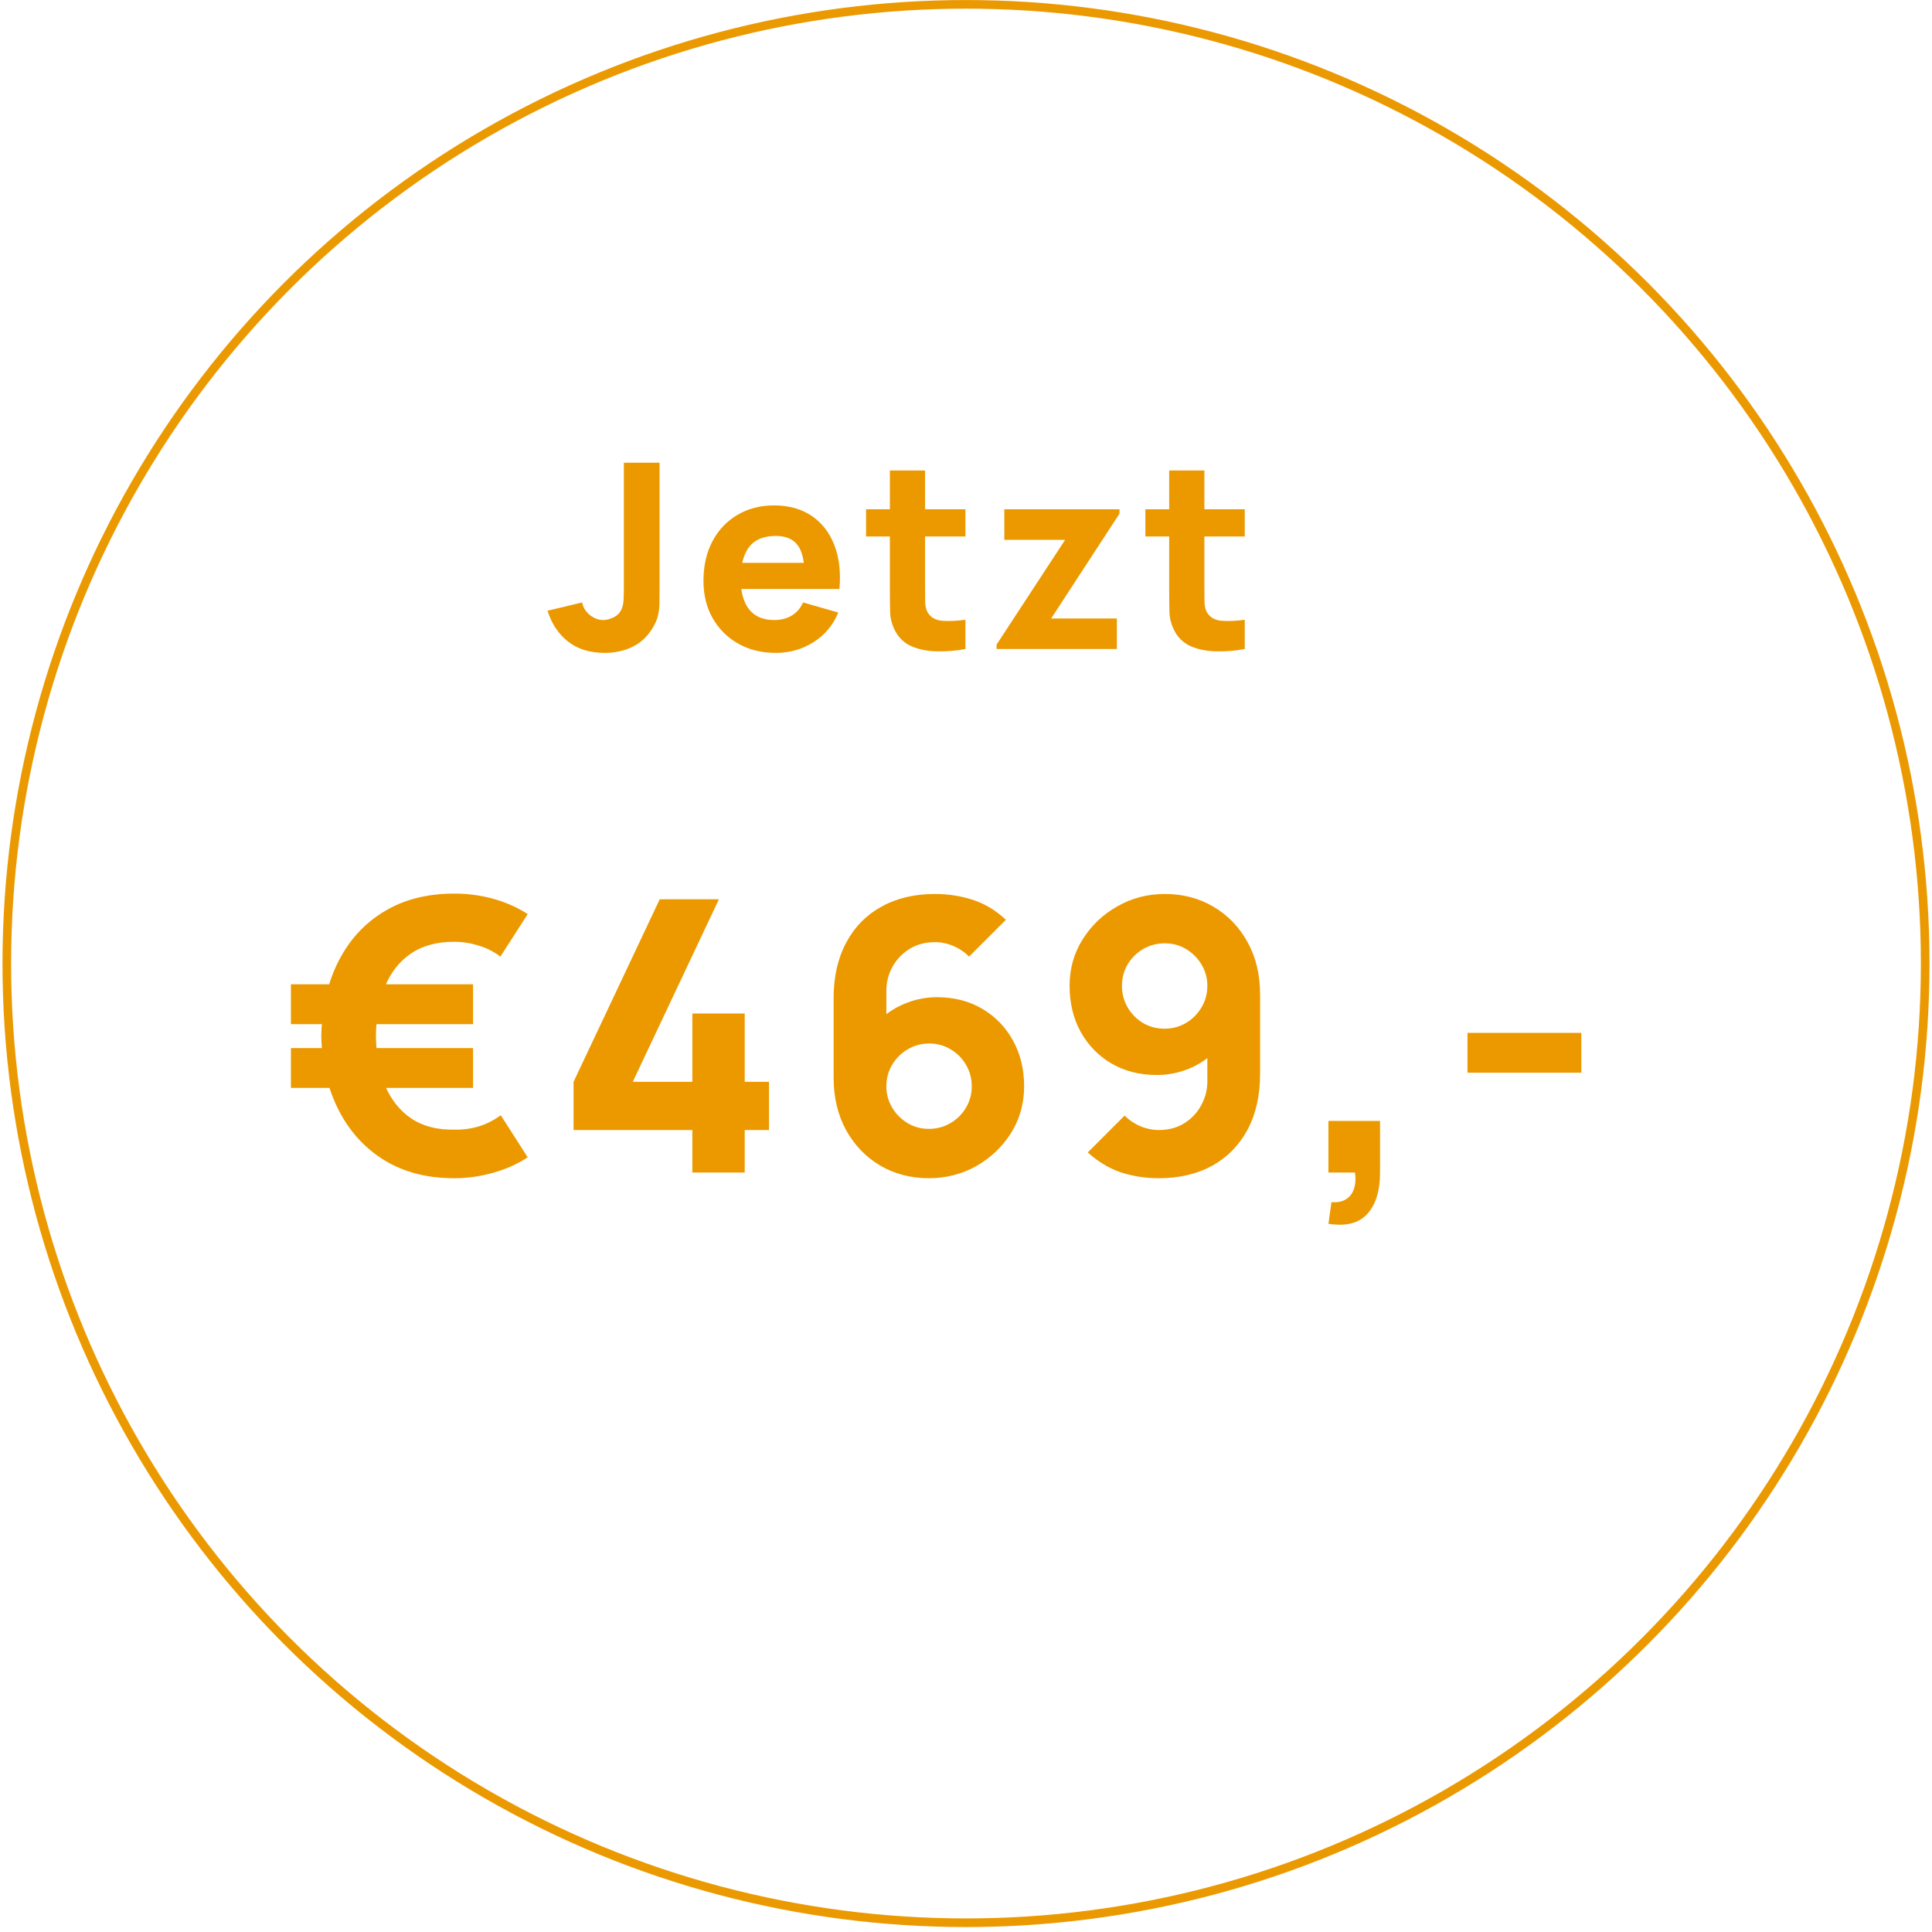
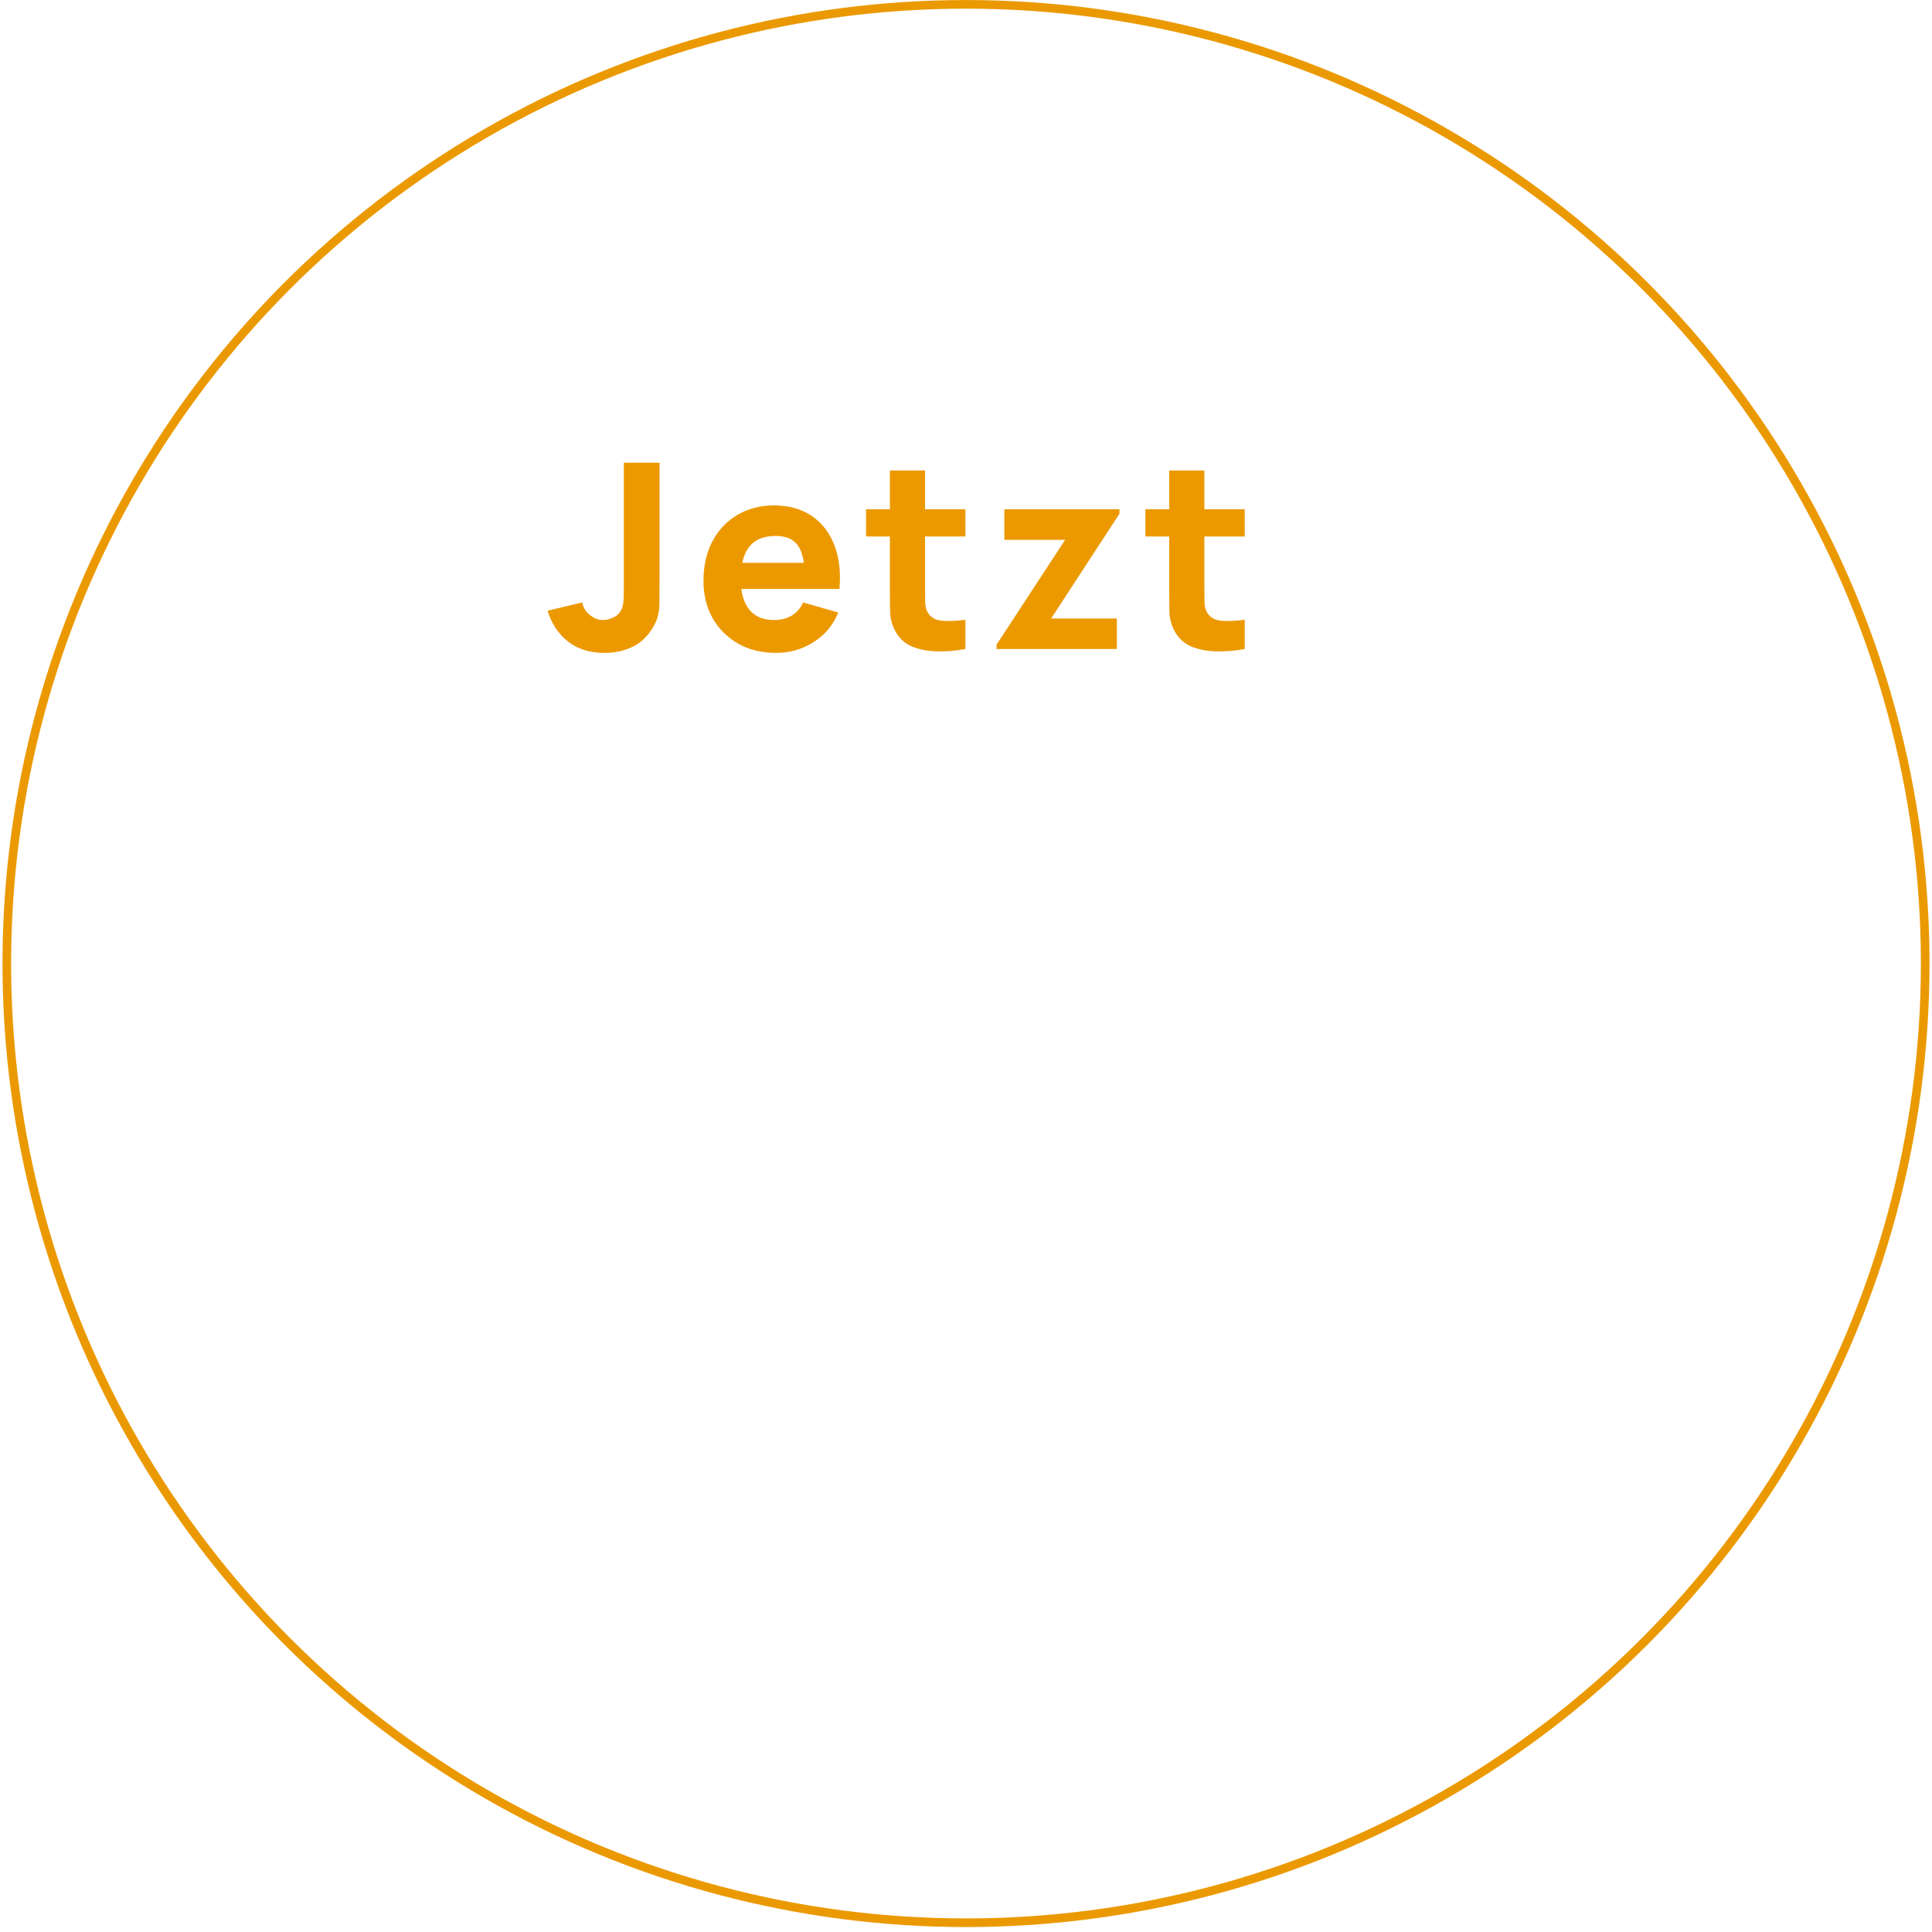
<svg xmlns="http://www.w3.org/2000/svg" width="224" height="224" viewBox="0 0 224 224" fill="none">
  <circle cx="112" cy="111.715" r="111.211" stroke="#EB9900" />
-   <path d="M52.649 136.605C49.525 136.605 46.827 135.909 44.553 134.515C42.28 133.107 40.513 131.164 39.251 128.685C37.99 126.207 37.322 123.347 37.249 120.105C37.322 116.791 37.99 113.901 39.251 111.437C40.513 108.959 42.28 107.037 44.553 105.673C46.827 104.295 49.525 103.605 52.649 103.605C54.218 103.605 55.722 103.803 57.159 104.199C58.611 104.595 59.953 105.189 61.185 105.981L58.017 110.909C57.269 110.337 56.426 109.912 55.487 109.633C54.563 109.34 53.617 109.193 52.649 109.193C50.625 109.193 48.946 109.655 47.611 110.579C46.291 111.489 45.294 112.765 44.619 114.407C43.959 116.05 43.614 117.949 43.585 120.105C43.614 122.291 43.967 124.205 44.641 125.847C45.331 127.49 46.343 128.766 47.677 129.675C49.012 130.57 50.669 131.003 52.649 130.973C54.688 131.017 56.492 130.46 58.061 129.301L61.185 134.185C59.938 134.992 58.582 135.593 57.115 135.989C55.663 136.4 54.175 136.605 52.649 136.605ZM33.729 126.133V121.513H54.849V126.133H33.729ZM33.729 118.741V114.121H54.849V118.741H33.729ZM80.273 135.945V131.017H66.501V125.429L76.489 104.265H83.353L73.365 125.429H80.273V117.509H86.345V125.429H89.161V131.017H86.345V135.945H80.273ZM107.695 136.605C105.598 136.605 103.713 136.114 102.041 135.131C100.384 134.149 99.071 132.785 98.103 131.039C97.135 129.279 96.651 127.248 96.651 124.945V115.749C96.651 113.256 97.135 111.107 98.103 109.303C99.071 107.485 100.435 106.091 102.195 105.123C103.955 104.141 106.023 103.649 108.399 103.649C109.939 103.649 111.406 103.877 112.799 104.331C114.192 104.786 115.468 105.556 116.627 106.641L112.359 110.909C111.831 110.381 111.222 109.971 110.533 109.677C109.844 109.384 109.132 109.237 108.399 109.237C107.255 109.237 106.258 109.509 105.407 110.051C104.571 110.579 103.918 111.276 103.449 112.141C102.994 112.992 102.767 113.901 102.767 114.869V119.577L101.755 118.477C102.664 117.553 103.713 116.849 104.901 116.365C106.104 115.867 107.343 115.617 108.619 115.617C110.614 115.617 112.366 116.065 113.877 116.959C115.402 117.854 116.59 119.079 117.441 120.633C118.306 122.188 118.739 123.963 118.739 125.957C118.739 127.952 118.233 129.756 117.221 131.369C116.209 132.968 114.867 134.244 113.195 135.197C111.523 136.136 109.69 136.605 107.695 136.605ZM107.695 130.885C108.604 130.885 109.433 130.665 110.181 130.225C110.944 129.785 111.545 129.191 111.985 128.443C112.44 127.695 112.667 126.867 112.667 125.957C112.667 125.048 112.447 124.219 112.007 123.471C111.567 122.709 110.973 122.107 110.225 121.667C109.477 121.213 108.648 120.985 107.739 120.985C106.83 120.985 105.994 121.213 105.231 121.667C104.483 122.107 103.882 122.709 103.427 123.471C102.987 124.219 102.767 125.048 102.767 125.957C102.767 126.837 102.987 127.651 103.427 128.399C103.867 129.147 104.461 129.749 105.209 130.203C105.957 130.658 106.786 130.885 107.695 130.885ZM135.054 103.649C137.151 103.649 139.029 104.141 140.686 105.123C142.358 106.106 143.678 107.477 144.646 109.237C145.614 110.983 146.098 113.007 146.098 115.309V124.505C146.098 126.999 145.614 129.155 144.646 130.973C143.678 132.777 142.314 134.171 140.554 135.153C138.794 136.121 136.726 136.605 134.35 136.605C132.81 136.605 131.343 136.378 129.95 135.923C128.571 135.454 127.295 134.684 126.122 133.613L130.39 129.345C130.918 129.873 131.527 130.284 132.216 130.577C132.92 130.871 133.631 131.017 134.35 131.017C135.494 131.017 136.484 130.753 137.32 130.225C138.171 129.683 138.823 128.986 139.278 128.135C139.747 127.27 139.982 126.353 139.982 125.385V120.677L140.994 121.777C140.099 122.701 139.051 123.413 137.848 123.911C136.645 124.395 135.406 124.637 134.13 124.637C132.135 124.637 130.375 124.19 128.85 123.295C127.339 122.401 126.151 121.176 125.286 119.621C124.435 118.067 124.01 116.292 124.01 114.297C124.01 112.303 124.516 110.506 125.528 108.907C126.54 107.294 127.882 106.018 129.554 105.079C131.226 104.126 133.059 103.649 135.054 103.649ZM135.054 109.369C134.145 109.369 133.309 109.589 132.546 110.029C131.798 110.469 131.197 111.063 130.742 111.811C130.302 112.559 130.082 113.388 130.082 114.297C130.082 115.207 130.302 116.043 130.742 116.805C131.182 117.553 131.776 118.155 132.524 118.609C133.272 119.049 134.101 119.269 135.01 119.269C135.919 119.269 136.748 119.049 137.496 118.609C138.259 118.155 138.86 117.553 139.3 116.805C139.755 116.043 139.982 115.207 139.982 114.297C139.982 113.417 139.762 112.603 139.322 111.855C138.882 111.107 138.288 110.506 137.54 110.051C136.792 109.597 135.963 109.369 135.054 109.369ZM154.021 141.885L154.373 139.377C155.077 139.436 155.649 139.319 156.089 139.025C156.529 138.747 156.83 138.336 156.991 137.793C157.167 137.265 157.204 136.649 157.101 135.945H154.021V129.961H160.005V135.945C160.005 138.057 159.514 139.656 158.531 140.741C157.548 141.827 156.045 142.208 154.021 141.885ZM170.143 124.373V119.753H183.343V124.373H170.143Z" fill="#EC9900" />
-   <path d="M70.111 75.698C68.391 75.698 66.971 75.258 65.851 74.378C64.741 73.498 63.951 72.308 63.481 70.808L67.501 69.848C67.591 70.398 67.881 70.878 68.371 71.288C68.861 71.688 69.381 71.888 69.931 71.888C70.311 71.888 70.716 71.783 71.146 71.573C71.586 71.363 71.901 71.028 72.091 70.568C72.211 70.278 72.281 69.923 72.301 69.503C72.321 69.083 72.331 68.598 72.331 68.048V53.648H76.471V68.048C76.471 68.738 76.466 69.338 76.456 69.848C76.456 70.358 76.406 70.838 76.306 71.288C76.216 71.728 76.031 72.188 75.751 72.668C75.141 73.728 74.346 74.498 73.366 74.978C72.386 75.458 71.301 75.698 70.111 75.698ZM89.992 75.698C88.332 75.698 86.867 75.343 85.597 74.633C84.337 73.913 83.347 72.928 82.627 71.678C81.917 70.418 81.562 68.978 81.562 67.358C81.562 65.588 81.912 64.048 82.612 62.738C83.312 61.428 84.277 60.413 85.507 59.693C86.737 58.963 88.152 58.598 89.752 58.598C91.452 58.598 92.897 58.998 94.087 59.798C95.277 60.598 96.157 61.723 96.727 63.173C97.297 64.623 97.497 66.328 97.327 68.288H93.292V66.788C93.292 65.138 93.027 63.953 92.497 63.233C91.977 62.503 91.122 62.138 89.932 62.138C88.542 62.138 87.517 62.563 86.857 63.413C86.207 64.253 85.882 65.498 85.882 67.148C85.882 68.658 86.207 69.828 86.857 70.658C87.517 71.478 88.482 71.888 89.752 71.888C90.552 71.888 91.237 71.713 91.807 71.363C92.377 71.013 92.812 70.508 93.112 69.848L97.192 71.018C96.582 72.498 95.617 73.648 94.297 74.468C92.987 75.288 91.552 75.698 89.992 75.698ZM84.622 68.288V65.258H95.362V68.288H84.622ZM111.934 75.248C110.814 75.458 109.714 75.548 108.634 75.518C107.564 75.498 106.604 75.313 105.754 74.963C104.914 74.603 104.274 74.028 103.834 73.238C103.434 72.498 103.224 71.748 103.204 70.988C103.184 70.218 103.174 69.348 103.174 68.378V54.548H107.254V68.138C107.254 68.768 107.259 69.338 107.269 69.848C107.289 70.348 107.394 70.748 107.584 71.048C107.944 71.618 108.519 71.928 109.309 71.978C110.099 72.028 110.974 71.988 111.934 71.858V75.248ZM100.414 62.198V59.048H111.934V62.198H100.414ZM115.544 75.248V74.738L123.494 62.588H116.444V59.048H129.794V59.558L121.874 71.708H129.494V75.248H115.544ZM144.319 75.248C143.199 75.458 142.099 75.548 141.019 75.518C139.949 75.498 138.989 75.313 138.139 74.963C137.299 74.603 136.659 74.028 136.219 73.238C135.819 72.498 135.609 71.748 135.589 70.988C135.569 70.218 135.559 69.348 135.559 68.378V54.548H139.639V68.138C139.639 68.768 139.644 69.338 139.654 69.848C139.674 70.348 139.779 70.748 139.969 71.048C140.329 71.618 140.904 71.928 141.694 71.978C142.484 72.028 143.359 71.988 144.319 71.858V75.248ZM132.799 62.198V59.048H144.319V62.198H132.799Z" fill="#EC9900" />
+   <path d="M70.111 75.698C68.391 75.698 66.971 75.258 65.851 74.378C64.741 73.498 63.951 72.308 63.481 70.808L67.501 69.848C67.591 70.398 67.881 70.878 68.371 71.288C68.861 71.688 69.381 71.888 69.931 71.888C70.311 71.888 70.716 71.783 71.146 71.573C71.586 71.363 71.901 71.028 72.091 70.568C72.211 70.278 72.281 69.923 72.301 69.503C72.321 69.083 72.331 68.598 72.331 68.048V53.648H76.471C76.471 68.738 76.466 69.338 76.456 69.848C76.456 70.358 76.406 70.838 76.306 71.288C76.216 71.728 76.031 72.188 75.751 72.668C75.141 73.728 74.346 74.498 73.366 74.978C72.386 75.458 71.301 75.698 70.111 75.698ZM89.992 75.698C88.332 75.698 86.867 75.343 85.597 74.633C84.337 73.913 83.347 72.928 82.627 71.678C81.917 70.418 81.562 68.978 81.562 67.358C81.562 65.588 81.912 64.048 82.612 62.738C83.312 61.428 84.277 60.413 85.507 59.693C86.737 58.963 88.152 58.598 89.752 58.598C91.452 58.598 92.897 58.998 94.087 59.798C95.277 60.598 96.157 61.723 96.727 63.173C97.297 64.623 97.497 66.328 97.327 68.288H93.292V66.788C93.292 65.138 93.027 63.953 92.497 63.233C91.977 62.503 91.122 62.138 89.932 62.138C88.542 62.138 87.517 62.563 86.857 63.413C86.207 64.253 85.882 65.498 85.882 67.148C85.882 68.658 86.207 69.828 86.857 70.658C87.517 71.478 88.482 71.888 89.752 71.888C90.552 71.888 91.237 71.713 91.807 71.363C92.377 71.013 92.812 70.508 93.112 69.848L97.192 71.018C96.582 72.498 95.617 73.648 94.297 74.468C92.987 75.288 91.552 75.698 89.992 75.698ZM84.622 68.288V65.258H95.362V68.288H84.622ZM111.934 75.248C110.814 75.458 109.714 75.548 108.634 75.518C107.564 75.498 106.604 75.313 105.754 74.963C104.914 74.603 104.274 74.028 103.834 73.238C103.434 72.498 103.224 71.748 103.204 70.988C103.184 70.218 103.174 69.348 103.174 68.378V54.548H107.254V68.138C107.254 68.768 107.259 69.338 107.269 69.848C107.289 70.348 107.394 70.748 107.584 71.048C107.944 71.618 108.519 71.928 109.309 71.978C110.099 72.028 110.974 71.988 111.934 71.858V75.248ZM100.414 62.198V59.048H111.934V62.198H100.414ZM115.544 75.248V74.738L123.494 62.588H116.444V59.048H129.794V59.558L121.874 71.708H129.494V75.248H115.544ZM144.319 75.248C143.199 75.458 142.099 75.548 141.019 75.518C139.949 75.498 138.989 75.313 138.139 74.963C137.299 74.603 136.659 74.028 136.219 73.238C135.819 72.498 135.609 71.748 135.589 70.988C135.569 70.218 135.559 69.348 135.559 68.378V54.548H139.639V68.138C139.639 68.768 139.644 69.338 139.654 69.848C139.674 70.348 139.779 70.748 139.969 71.048C140.329 71.618 140.904 71.928 141.694 71.978C142.484 72.028 143.359 71.988 144.319 71.858V75.248ZM132.799 62.198V59.048H144.319V62.198H132.799Z" fill="#EC9900" />
</svg>